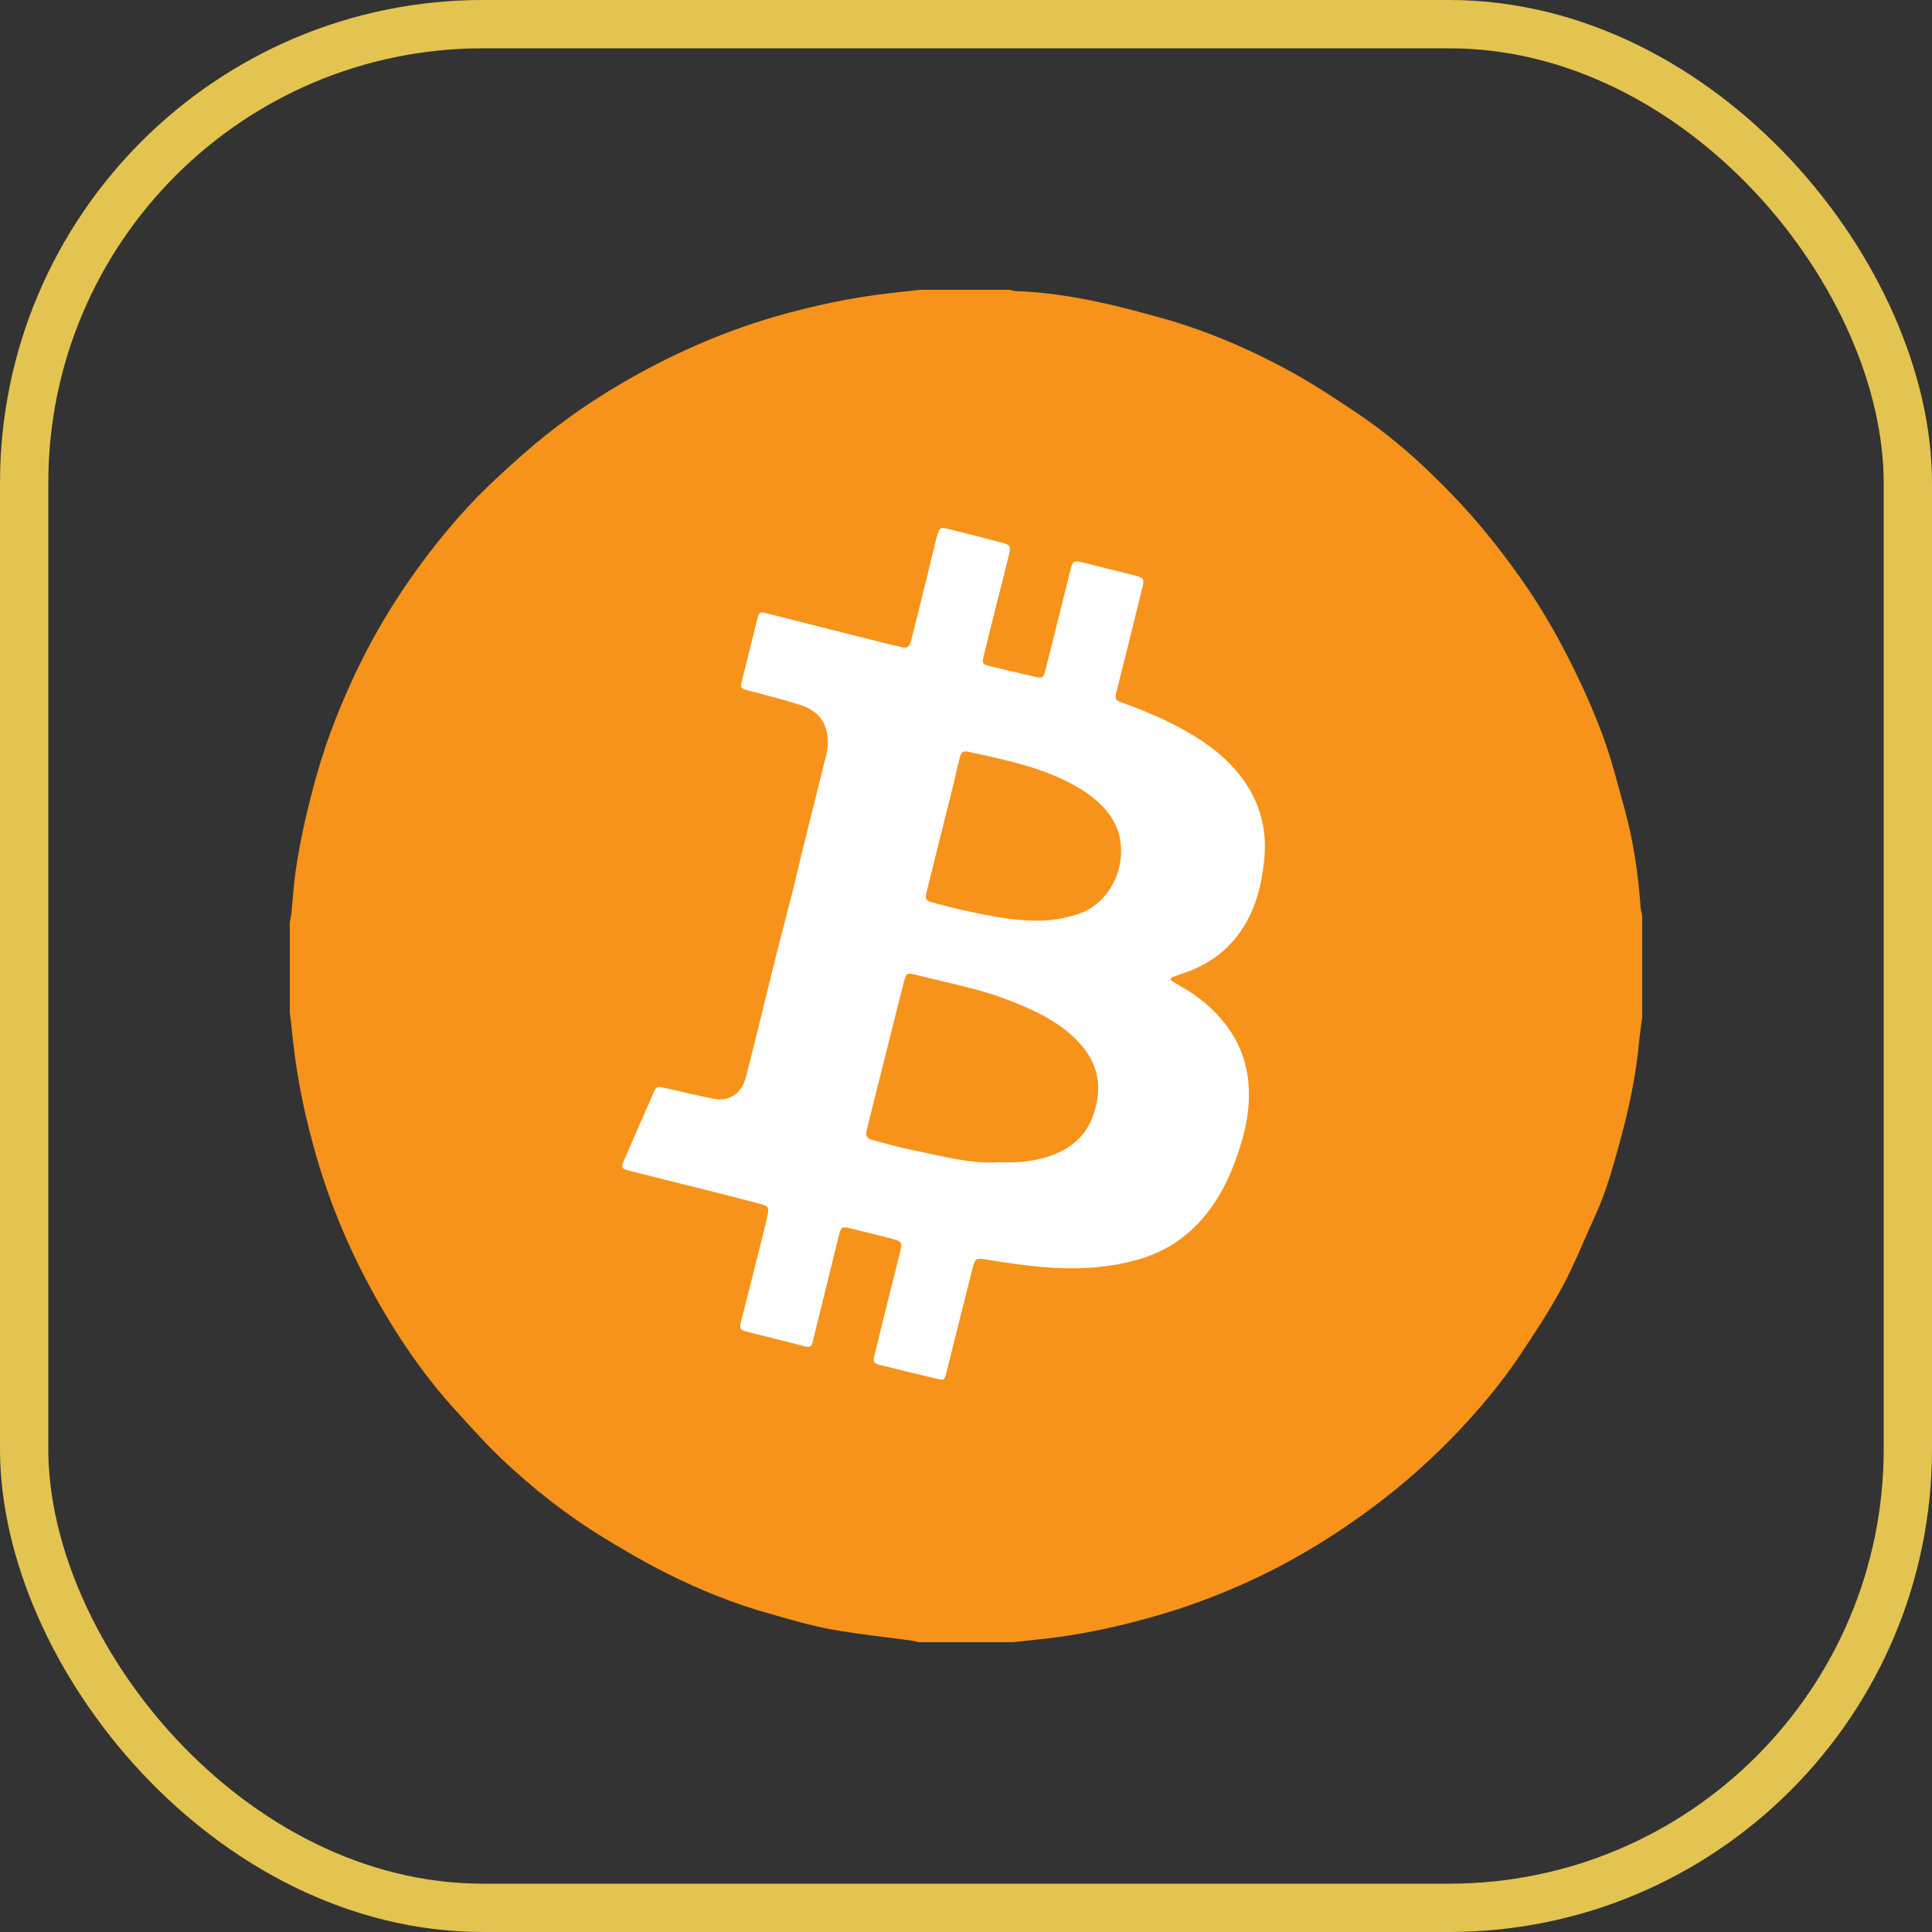
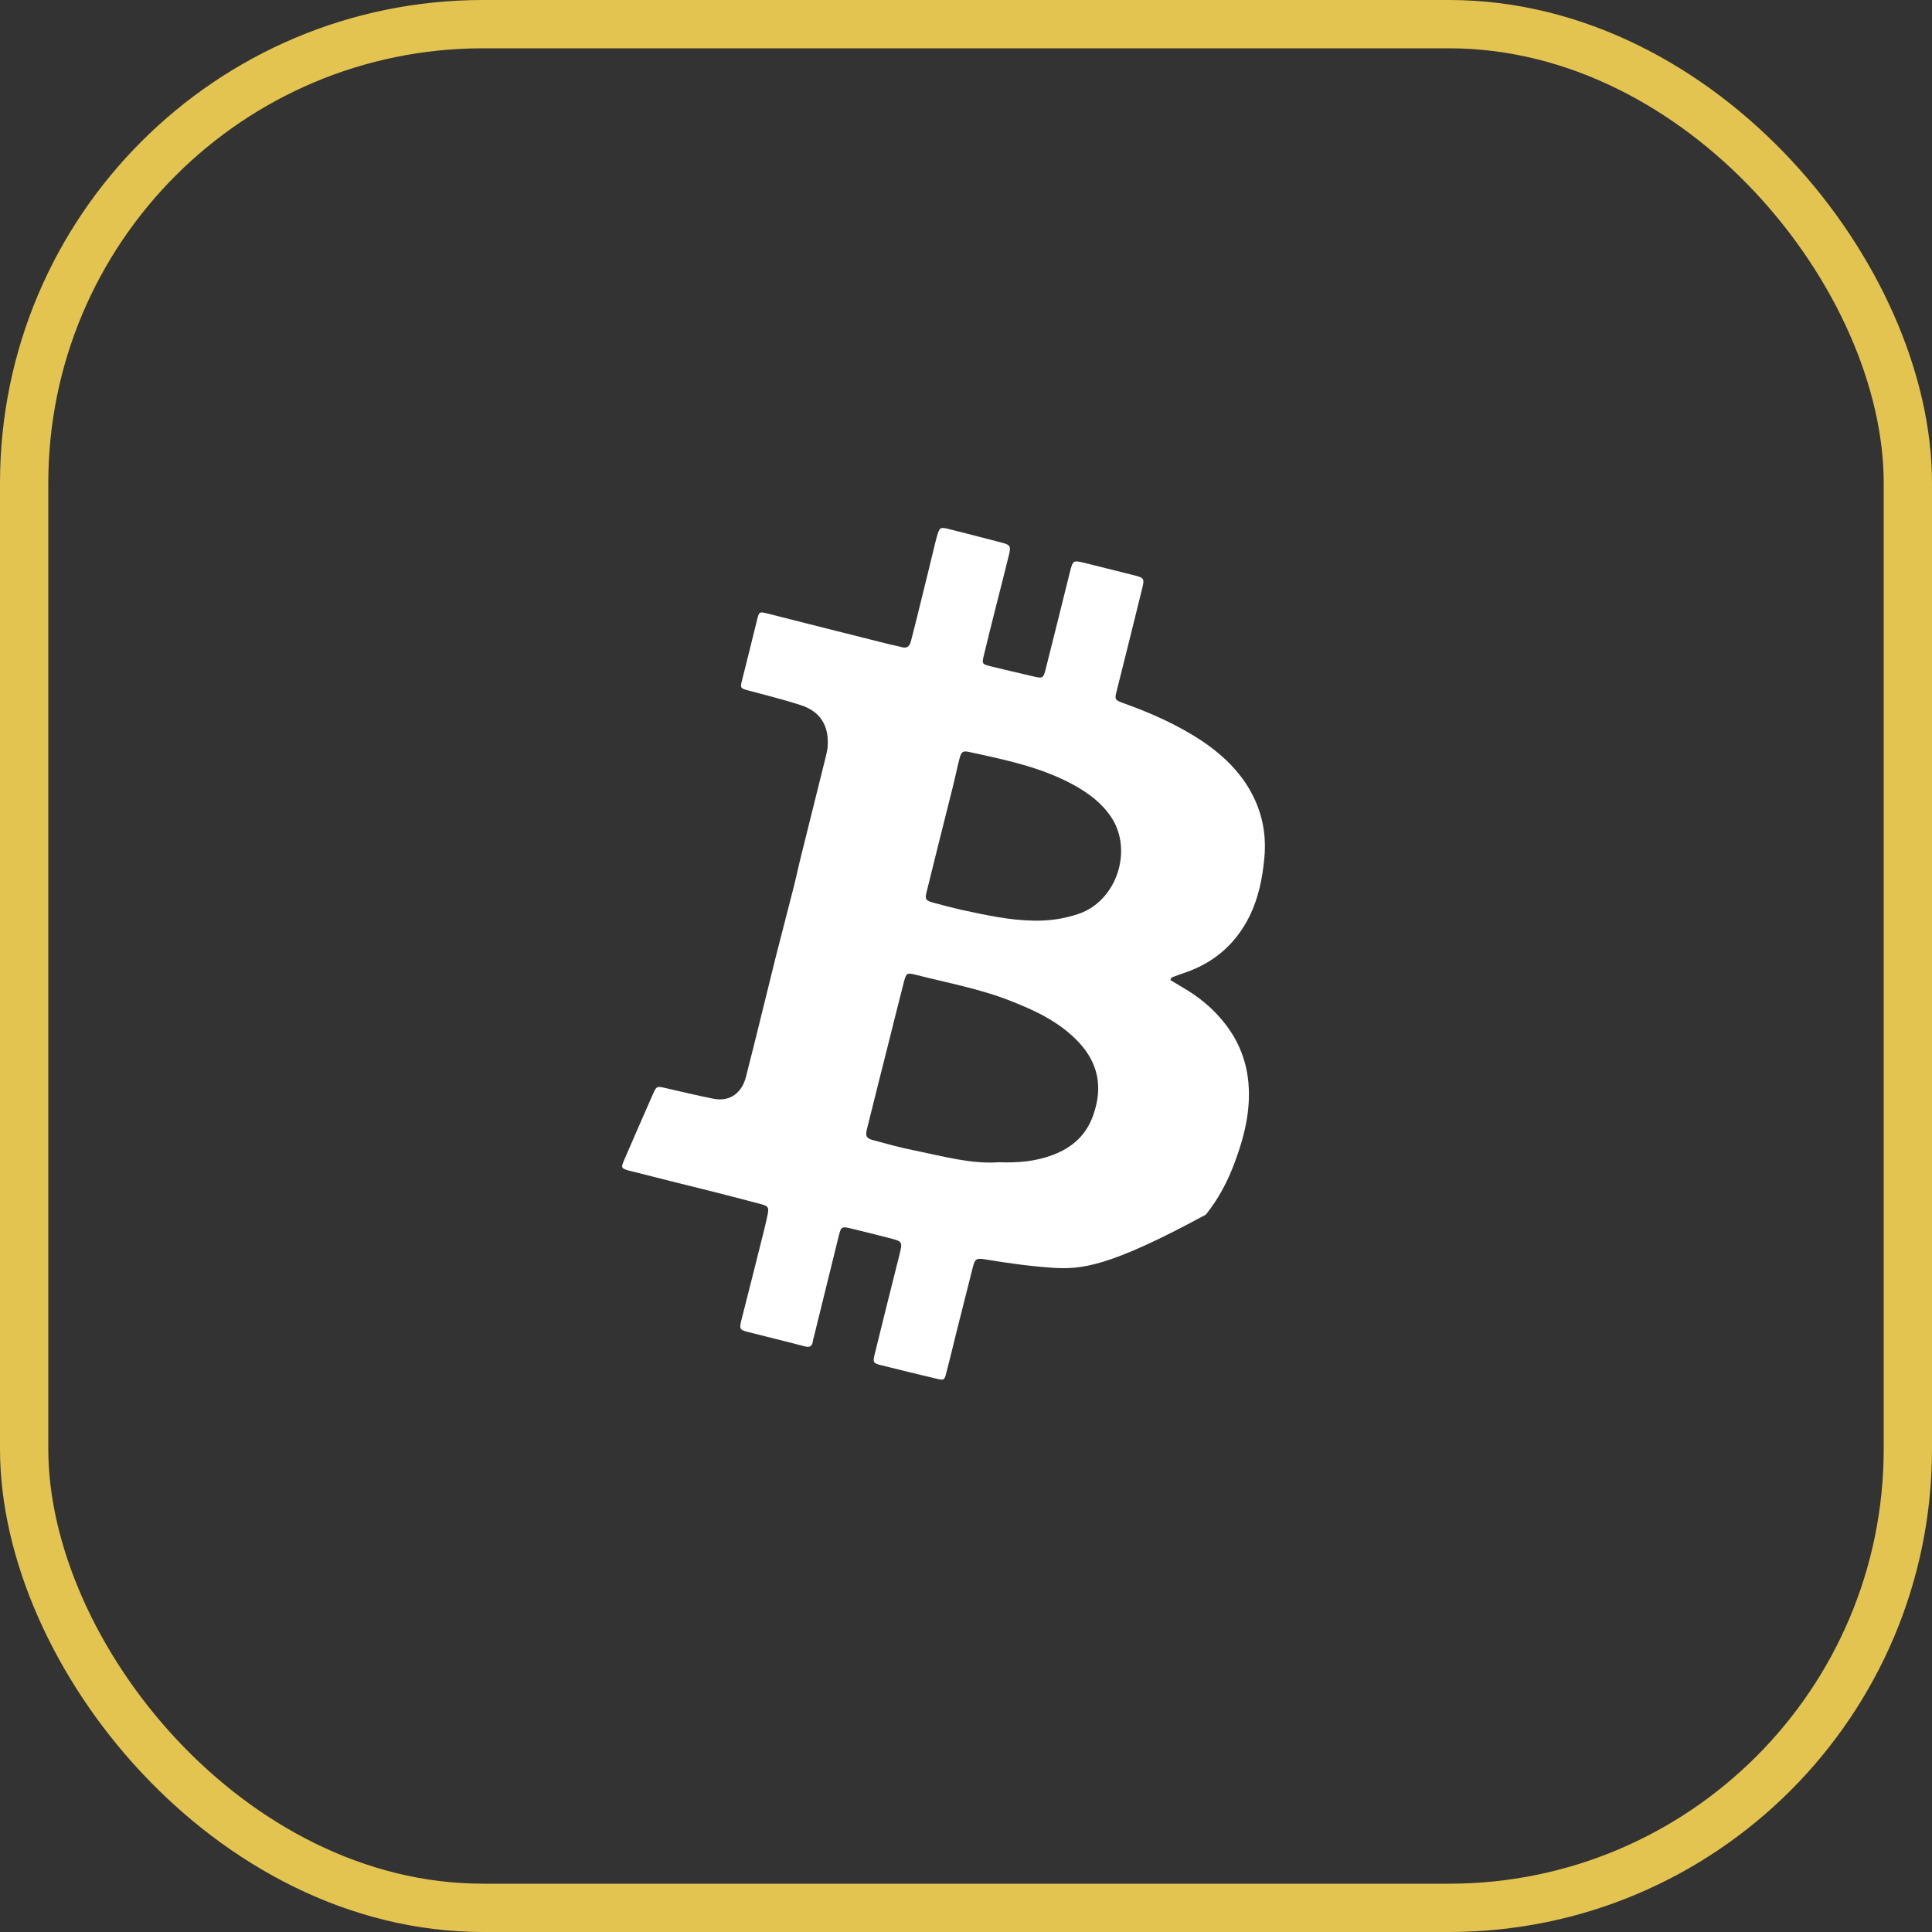
<svg xmlns="http://www.w3.org/2000/svg" width="40" height="40" viewBox="0 0 40 40" fill="none">
  <rect x="0" y="0" width="40" height="40" fill="#333333" stroke="none" />
  <rect x="0.5" y="0.5" width="39" height="39" rx="9.5" stroke="#E4C450" />
-   <path d="M19.053 6C19.673 6 20.289 6 20.908 6C20.954 6.011 20.999 6.028 21.045 6.028C21.611 6.046 22.172 6.133 22.724 6.249C23.158 6.34 23.585 6.455 24.012 6.574C24.94 6.83 25.818 7.204 26.661 7.659C27.158 7.929 27.631 8.24 28.1 8.555C28.656 8.93 29.174 9.36 29.654 9.829C30.021 10.187 30.378 10.558 30.703 10.953C31.064 11.387 31.403 11.842 31.715 12.311C32.005 12.752 32.268 13.218 32.506 13.691C32.758 14.191 32.989 14.702 33.181 15.224C33.367 15.724 33.496 16.249 33.639 16.764C33.822 17.429 33.919 18.108 33.968 18.798C33.972 18.85 33.989 18.899 34 18.952C34 19.652 34 20.352 34 21.052C33.979 21.23 33.951 21.409 33.934 21.587C33.87 22.273 33.727 22.949 33.545 23.611C33.402 24.139 33.258 24.668 33.027 25.168C32.8 25.666 32.597 26.177 32.338 26.66C32.068 27.157 31.757 27.629 31.442 28.098C31.088 28.627 30.679 29.113 30.245 29.579C29.689 30.171 29.087 30.71 28.436 31.196C27.701 31.746 26.924 32.229 26.098 32.628C25.398 32.964 24.677 33.244 23.928 33.457C23.148 33.681 22.357 33.853 21.549 33.937C21.36 33.958 21.167 33.979 20.978 34C20.324 34 19.673 34 19.018 34C18.973 33.989 18.927 33.975 18.882 33.968C18.329 33.892 17.773 33.836 17.223 33.737C16.793 33.66 16.373 33.534 15.953 33.415C15.211 33.209 14.497 32.922 13.807 32.575C13.36 32.351 12.926 32.099 12.499 31.837C11.725 31.364 11.015 30.804 10.361 30.181C10.024 29.859 9.717 29.509 9.402 29.166C8.859 28.567 8.394 27.909 7.984 27.22C7.375 26.194 6.889 25.112 6.556 23.961C6.322 23.156 6.15 22.347 6.063 21.514C6.042 21.328 6.021 21.136 6 20.947C6 20.327 6 19.711 6 19.092C6.011 19.036 6.024 18.98 6.032 18.92C6.063 18.612 6.08 18.304 6.126 18C6.227 17.317 6.385 16.652 6.574 15.987C6.787 15.245 7.074 14.531 7.407 13.838C7.736 13.155 8.124 12.504 8.565 11.884C8.968 11.317 9.405 10.782 9.888 10.284C10.189 9.976 10.511 9.686 10.833 9.402C11.459 8.849 12.135 8.366 12.859 7.943C13.864 7.355 14.917 6.886 16.04 6.557C16.842 6.326 17.654 6.154 18.483 6.063C18.672 6.042 18.864 6.021 19.053 6Z" fill="#F7931A" />
-   <path d="M24.23 20.29C24.311 20.339 24.395 20.391 24.479 20.44C24.822 20.636 25.123 20.885 25.364 21.196C25.641 21.55 25.805 21.956 25.847 22.415C25.899 22.999 25.759 23.545 25.557 24.084C25.413 24.469 25.224 24.826 24.965 25.148C24.58 25.625 24.097 25.936 23.509 26.093C22.946 26.244 22.379 26.283 21.794 26.248C21.322 26.216 20.857 26.15 20.391 26.073C20.216 26.044 20.185 26.066 20.143 26.23C20.027 26.689 19.912 27.147 19.796 27.606C19.73 27.879 19.663 28.148 19.593 28.421C19.555 28.575 19.544 28.582 19.387 28.544C19.005 28.453 18.627 28.362 18.25 28.267C18.078 28.225 18.067 28.208 18.11 28.036C18.277 27.357 18.445 26.678 18.617 25.999C18.69 25.705 18.694 25.705 18.407 25.631C18.141 25.565 17.875 25.495 17.609 25.432C17.431 25.39 17.413 25.397 17.368 25.579C17.196 26.276 17.025 26.972 16.853 27.669C16.846 27.704 16.832 27.735 16.829 27.77C16.815 27.872 16.766 27.903 16.661 27.875C16.265 27.77 15.87 27.676 15.474 27.574C15.32 27.536 15.306 27.508 15.345 27.35C15.506 26.717 15.667 26.083 15.824 25.45C15.849 25.348 15.873 25.246 15.894 25.141C15.922 24.998 15.905 24.97 15.758 24.931C15.453 24.851 15.149 24.77 14.844 24.693C14.246 24.543 13.644 24.396 13.046 24.242C12.853 24.193 12.853 24.179 12.927 24.007C13.123 23.559 13.315 23.108 13.515 22.66C13.592 22.481 13.599 22.485 13.791 22.53C14.113 22.604 14.438 22.681 14.764 22.747C15.145 22.824 15.369 22.59 15.443 22.299C15.656 21.473 15.852 20.647 16.059 19.821C16.181 19.334 16.311 18.851 16.433 18.365C16.489 18.144 16.535 17.92 16.591 17.7C16.759 17.02 16.93 16.341 17.098 15.662C17.116 15.589 17.133 15.515 17.137 15.438C17.161 15.015 16.979 14.728 16.577 14.598C16.223 14.483 15.859 14.395 15.499 14.297C15.327 14.252 15.32 14.245 15.366 14.073C15.471 13.66 15.572 13.247 15.674 12.834C15.716 12.666 15.723 12.659 15.884 12.701C16.72 12.914 17.557 13.124 18.393 13.334C18.484 13.359 18.575 13.37 18.666 13.398C18.774 13.429 18.83 13.387 18.858 13.282C18.918 13.044 18.981 12.806 19.037 12.571C19.149 12.123 19.257 11.675 19.366 11.227C19.376 11.189 19.387 11.147 19.397 11.108C19.453 10.919 19.464 10.909 19.635 10.951C20.01 11.045 20.381 11.14 20.752 11.238C20.913 11.28 20.93 11.311 20.892 11.476C20.804 11.84 20.71 12.2 20.619 12.561C20.535 12.9 20.447 13.24 20.367 13.579C20.328 13.741 20.335 13.751 20.503 13.793C20.804 13.867 21.105 13.937 21.406 14.007C21.585 14.049 21.602 14.041 21.648 13.86C21.816 13.191 21.983 12.526 22.148 11.857C22.215 11.595 22.211 11.595 22.47 11.658C22.816 11.745 23.159 11.829 23.506 11.917C23.681 11.962 23.695 11.987 23.653 12.162C23.478 12.876 23.299 13.59 23.121 14.301C23.075 14.479 23.079 14.493 23.254 14.556C23.821 14.759 24.37 15.001 24.874 15.333C25.231 15.571 25.55 15.855 25.788 16.212C26.102 16.684 26.232 17.206 26.176 17.773C26.137 18.183 26.057 18.582 25.878 18.953C25.595 19.53 25.151 19.926 24.538 20.136C24.444 20.167 24.353 20.202 24.258 20.237C24.248 20.248 24.244 20.262 24.23 20.29ZM20.685 24.063C21.084 24.077 21.441 24.046 21.794 23.913C22.215 23.755 22.501 23.486 22.641 23.069C22.83 22.516 22.746 22.019 22.334 21.578C21.942 21.161 21.445 20.927 20.927 20.724C20.29 20.472 19.614 20.349 18.956 20.181C18.774 20.136 18.764 20.146 18.715 20.328C18.603 20.762 18.494 21.2 18.386 21.634C18.239 22.215 18.092 22.8 17.948 23.381C17.913 23.524 17.938 23.57 18.085 23.608C18.372 23.685 18.659 23.766 18.949 23.822C19.534 23.941 20.108 24.105 20.685 24.063ZM21.403 19.061C21.721 19.068 22.029 19.023 22.33 18.921C23.131 18.648 23.457 17.598 23.009 16.922C22.809 16.621 22.533 16.418 22.221 16.247C21.546 15.879 20.801 15.729 20.062 15.568C19.936 15.54 19.901 15.564 19.866 15.704C19.81 15.918 19.768 16.135 19.712 16.352C19.537 17.052 19.359 17.752 19.187 18.456C19.145 18.62 19.163 18.645 19.327 18.69C19.52 18.743 19.709 18.792 19.905 18.837C20.398 18.942 20.892 19.054 21.403 19.061Z" fill="white" />
+   <path d="M24.23 20.29C24.311 20.339 24.395 20.391 24.479 20.44C24.822 20.636 25.123 20.885 25.364 21.196C25.641 21.55 25.805 21.956 25.847 22.415C25.899 22.999 25.759 23.545 25.557 24.084C25.413 24.469 25.224 24.826 24.965 25.148C22.946 26.244 22.379 26.283 21.794 26.248C21.322 26.216 20.857 26.15 20.391 26.073C20.216 26.044 20.185 26.066 20.143 26.23C20.027 26.689 19.912 27.147 19.796 27.606C19.73 27.879 19.663 28.148 19.593 28.421C19.555 28.575 19.544 28.582 19.387 28.544C19.005 28.453 18.627 28.362 18.25 28.267C18.078 28.225 18.067 28.208 18.11 28.036C18.277 27.357 18.445 26.678 18.617 25.999C18.69 25.705 18.694 25.705 18.407 25.631C18.141 25.565 17.875 25.495 17.609 25.432C17.431 25.39 17.413 25.397 17.368 25.579C17.196 26.276 17.025 26.972 16.853 27.669C16.846 27.704 16.832 27.735 16.829 27.77C16.815 27.872 16.766 27.903 16.661 27.875C16.265 27.77 15.87 27.676 15.474 27.574C15.32 27.536 15.306 27.508 15.345 27.35C15.506 26.717 15.667 26.083 15.824 25.45C15.849 25.348 15.873 25.246 15.894 25.141C15.922 24.998 15.905 24.97 15.758 24.931C15.453 24.851 15.149 24.77 14.844 24.693C14.246 24.543 13.644 24.396 13.046 24.242C12.853 24.193 12.853 24.179 12.927 24.007C13.123 23.559 13.315 23.108 13.515 22.66C13.592 22.481 13.599 22.485 13.791 22.53C14.113 22.604 14.438 22.681 14.764 22.747C15.145 22.824 15.369 22.59 15.443 22.299C15.656 21.473 15.852 20.647 16.059 19.821C16.181 19.334 16.311 18.851 16.433 18.365C16.489 18.144 16.535 17.92 16.591 17.7C16.759 17.02 16.93 16.341 17.098 15.662C17.116 15.589 17.133 15.515 17.137 15.438C17.161 15.015 16.979 14.728 16.577 14.598C16.223 14.483 15.859 14.395 15.499 14.297C15.327 14.252 15.32 14.245 15.366 14.073C15.471 13.66 15.572 13.247 15.674 12.834C15.716 12.666 15.723 12.659 15.884 12.701C16.72 12.914 17.557 13.124 18.393 13.334C18.484 13.359 18.575 13.37 18.666 13.398C18.774 13.429 18.83 13.387 18.858 13.282C18.918 13.044 18.981 12.806 19.037 12.571C19.149 12.123 19.257 11.675 19.366 11.227C19.376 11.189 19.387 11.147 19.397 11.108C19.453 10.919 19.464 10.909 19.635 10.951C20.01 11.045 20.381 11.14 20.752 11.238C20.913 11.28 20.93 11.311 20.892 11.476C20.804 11.84 20.71 12.2 20.619 12.561C20.535 12.9 20.447 13.24 20.367 13.579C20.328 13.741 20.335 13.751 20.503 13.793C20.804 13.867 21.105 13.937 21.406 14.007C21.585 14.049 21.602 14.041 21.648 13.86C21.816 13.191 21.983 12.526 22.148 11.857C22.215 11.595 22.211 11.595 22.47 11.658C22.816 11.745 23.159 11.829 23.506 11.917C23.681 11.962 23.695 11.987 23.653 12.162C23.478 12.876 23.299 13.59 23.121 14.301C23.075 14.479 23.079 14.493 23.254 14.556C23.821 14.759 24.37 15.001 24.874 15.333C25.231 15.571 25.55 15.855 25.788 16.212C26.102 16.684 26.232 17.206 26.176 17.773C26.137 18.183 26.057 18.582 25.878 18.953C25.595 19.53 25.151 19.926 24.538 20.136C24.444 20.167 24.353 20.202 24.258 20.237C24.248 20.248 24.244 20.262 24.23 20.29ZM20.685 24.063C21.084 24.077 21.441 24.046 21.794 23.913C22.215 23.755 22.501 23.486 22.641 23.069C22.83 22.516 22.746 22.019 22.334 21.578C21.942 21.161 21.445 20.927 20.927 20.724C20.29 20.472 19.614 20.349 18.956 20.181C18.774 20.136 18.764 20.146 18.715 20.328C18.603 20.762 18.494 21.2 18.386 21.634C18.239 22.215 18.092 22.8 17.948 23.381C17.913 23.524 17.938 23.57 18.085 23.608C18.372 23.685 18.659 23.766 18.949 23.822C19.534 23.941 20.108 24.105 20.685 24.063ZM21.403 19.061C21.721 19.068 22.029 19.023 22.33 18.921C23.131 18.648 23.457 17.598 23.009 16.922C22.809 16.621 22.533 16.418 22.221 16.247C21.546 15.879 20.801 15.729 20.062 15.568C19.936 15.54 19.901 15.564 19.866 15.704C19.81 15.918 19.768 16.135 19.712 16.352C19.537 17.052 19.359 17.752 19.187 18.456C19.145 18.62 19.163 18.645 19.327 18.69C19.52 18.743 19.709 18.792 19.905 18.837C20.398 18.942 20.892 19.054 21.403 19.061Z" fill="white" />
</svg>